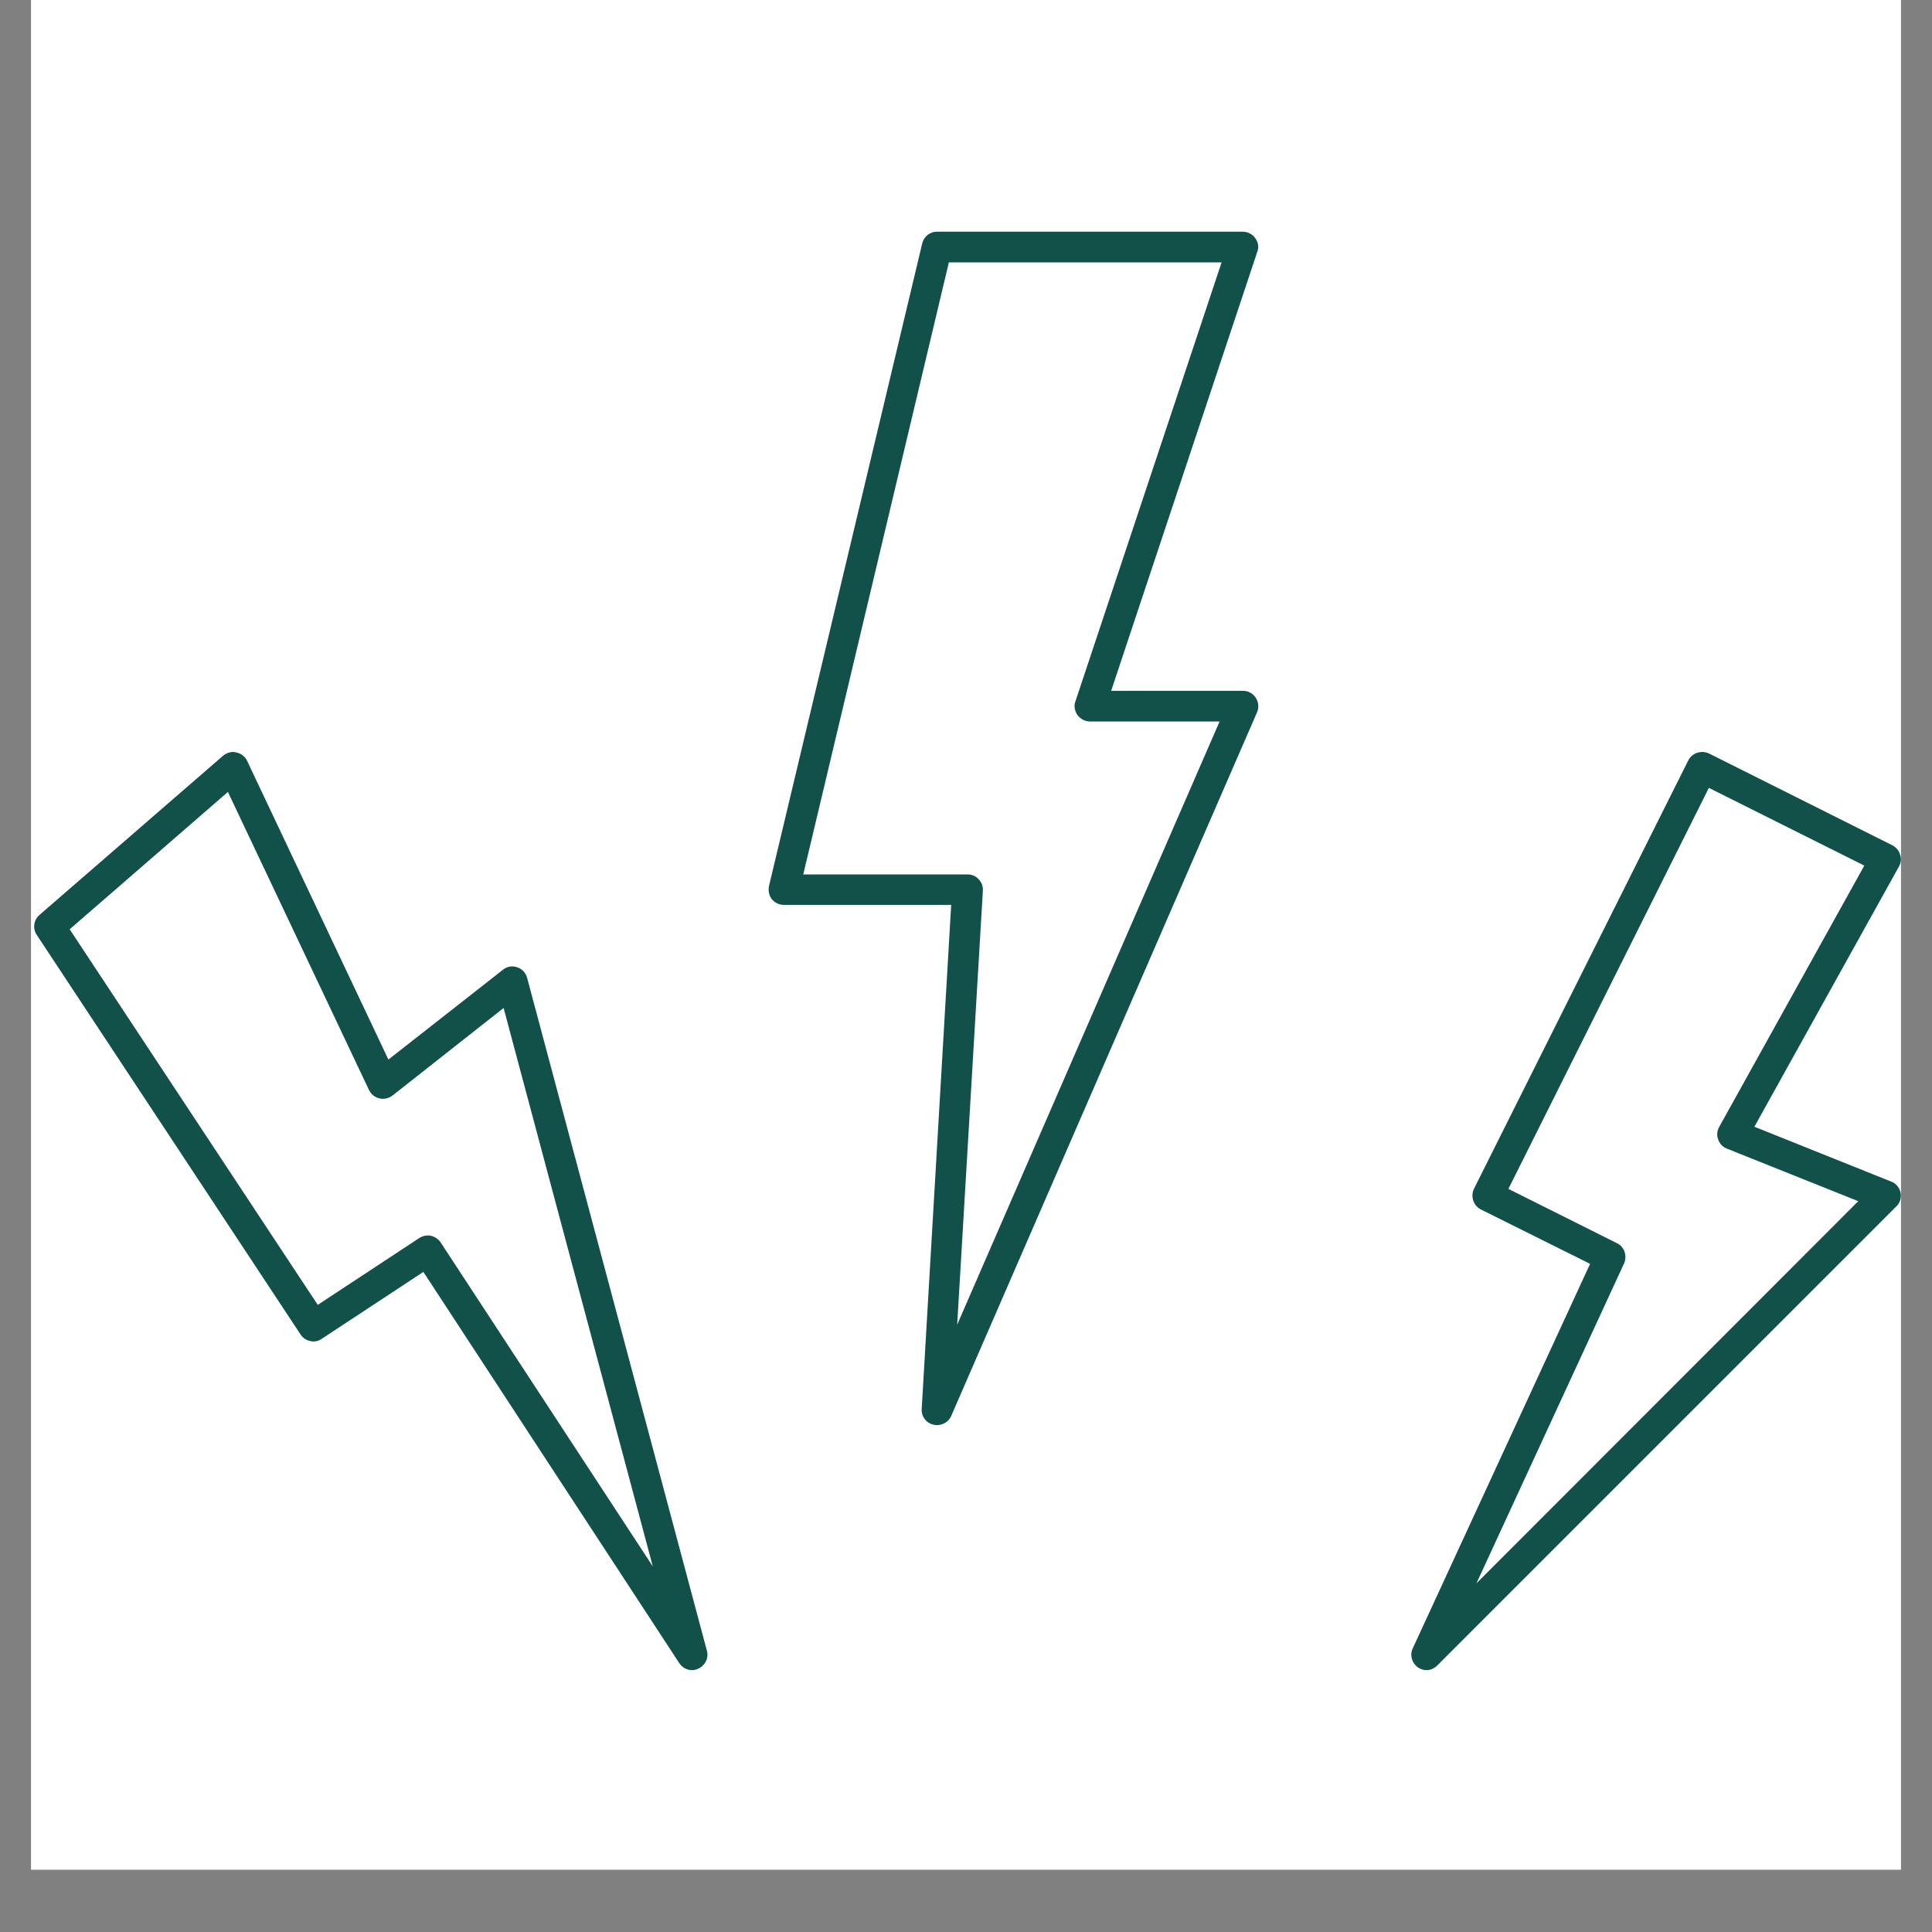
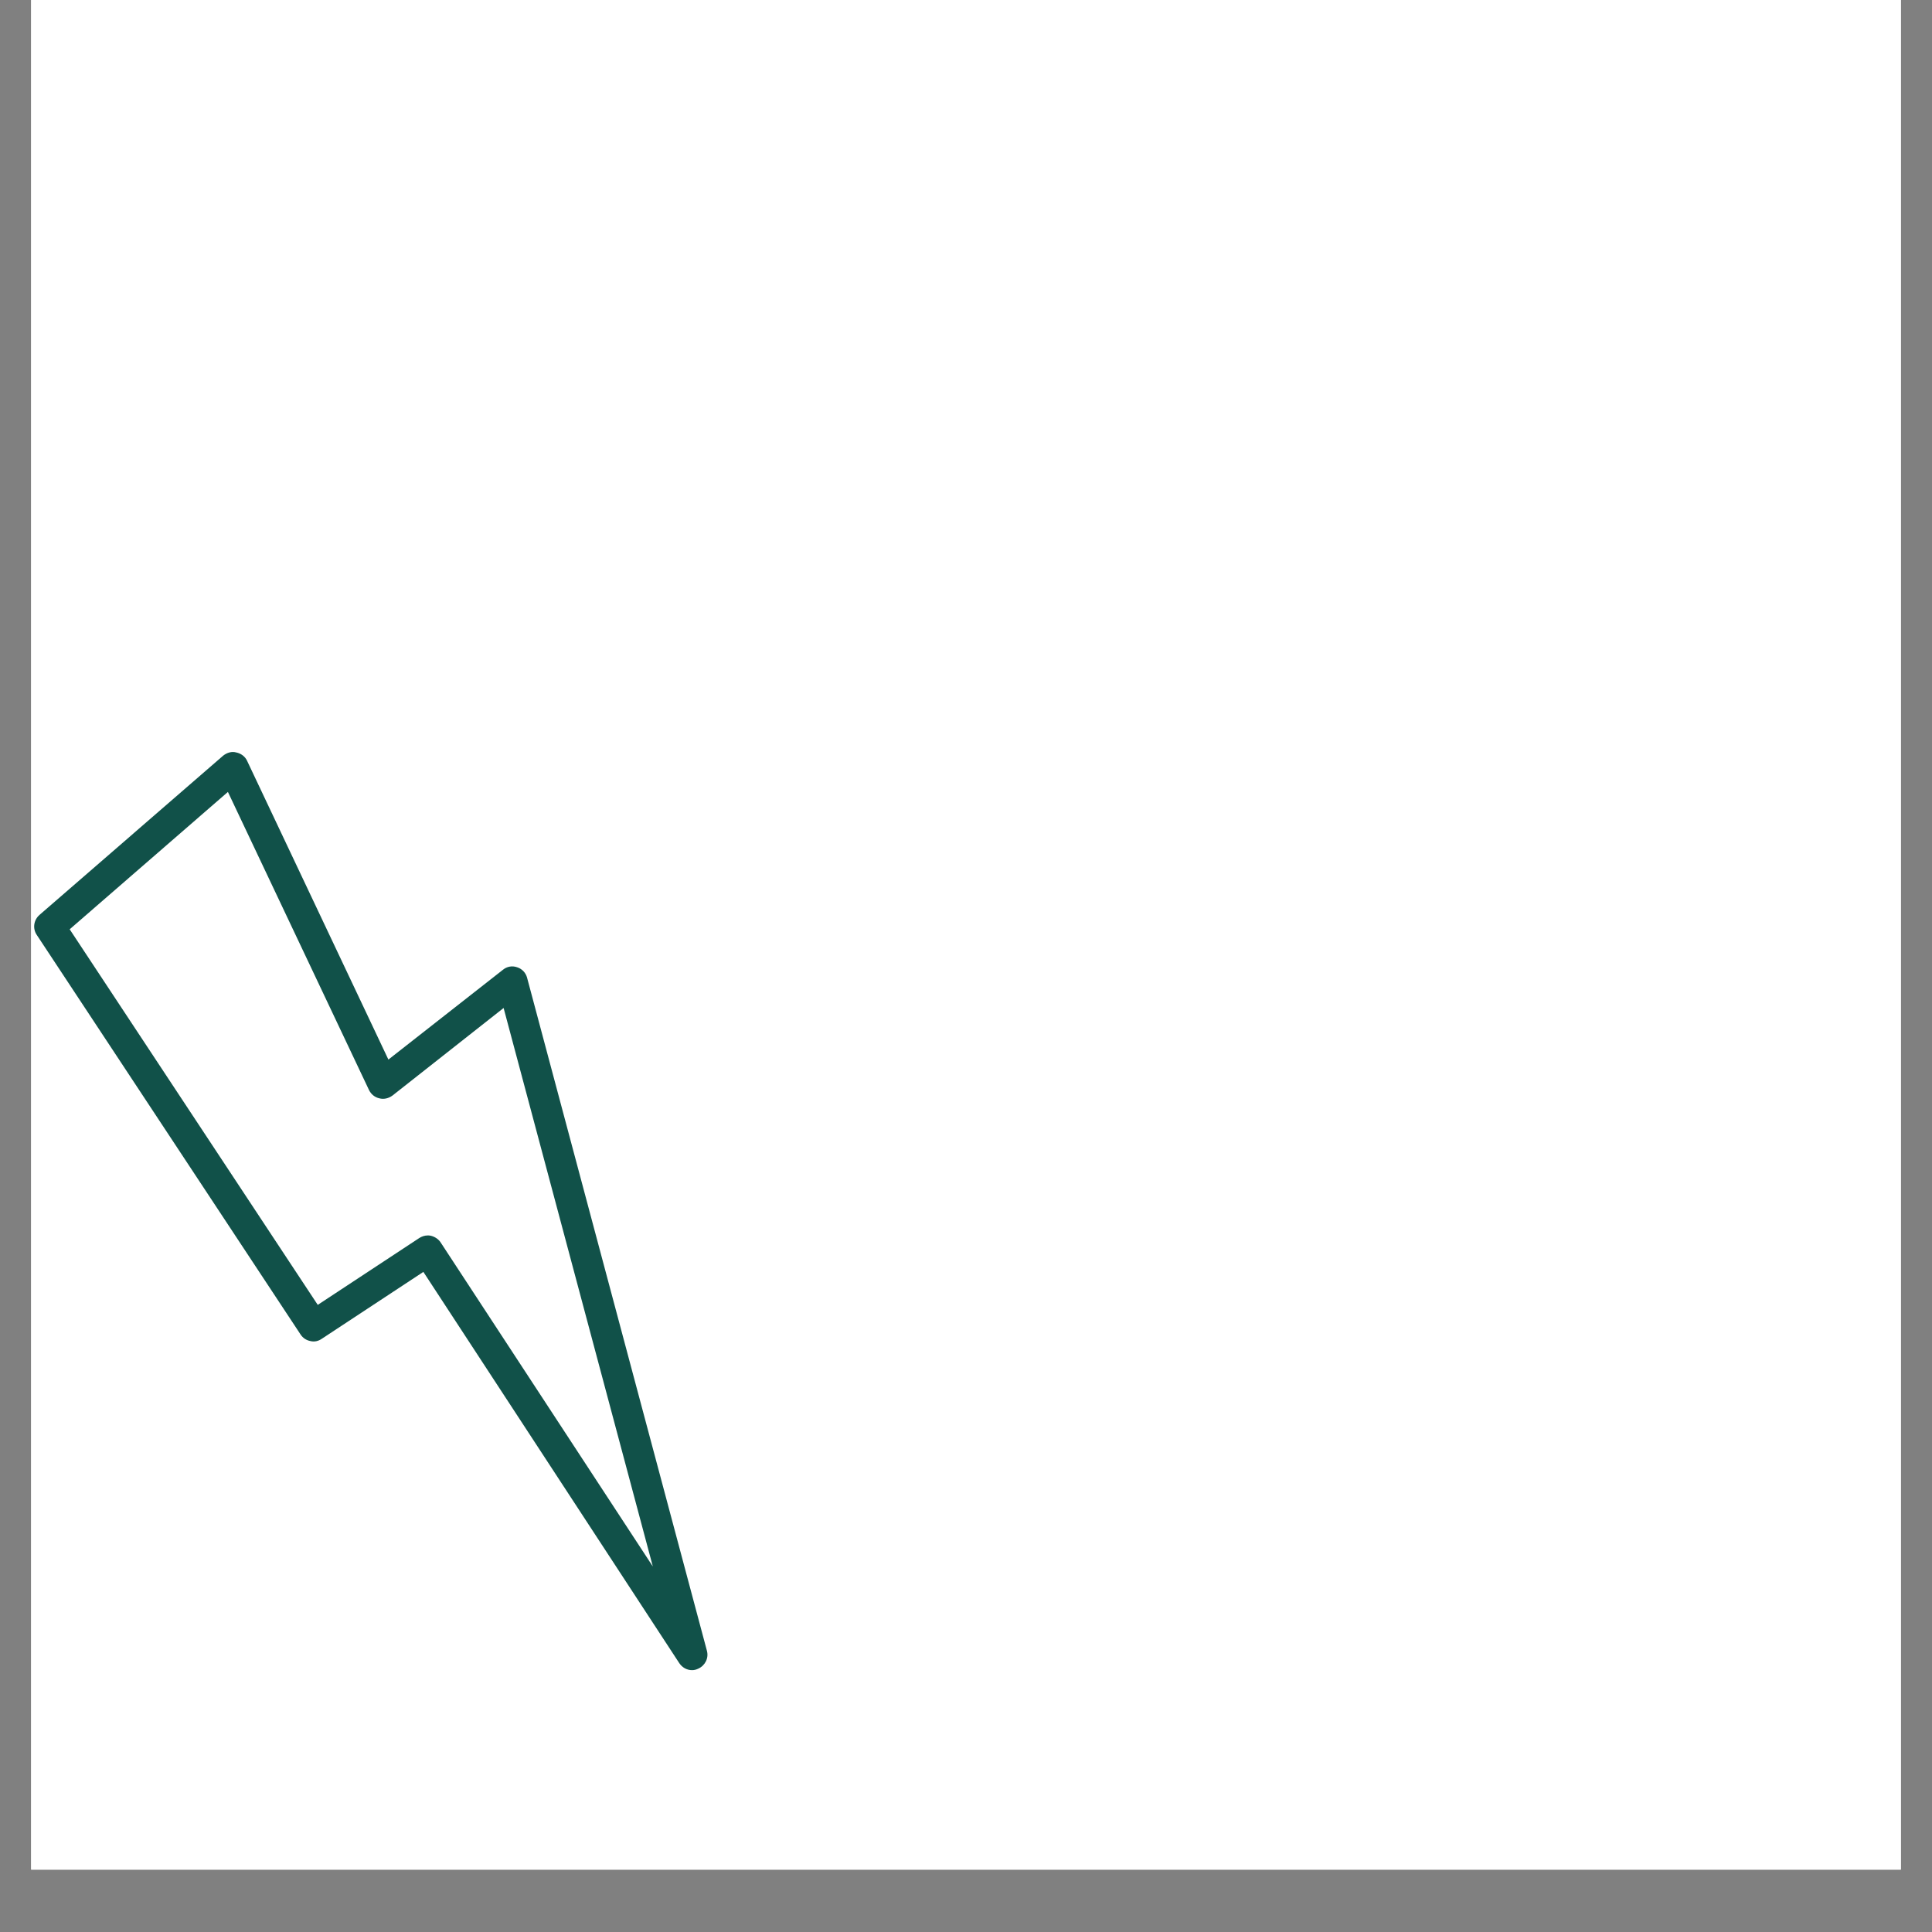
<svg xmlns="http://www.w3.org/2000/svg" width="40" zoomAndPan="magnify" viewBox="0 0 30 30" height="40" preserveAspectRatio="xMidYMid meet" version="1.0">
  <rect x="0" y="0" width="30" height="30" fill="#808080" stroke="none" />
  <defs>
    <clipPath id="f875601529">
      <path d="M 0.484 0 L 29.516 0 L 29.516 29.031 L 0.484 29.031 Z M 0.484 0 " clip-rule="nonzero" />
    </clipPath>
    <clipPath id="b5c5b55a00">
      <path d="M 11 3.59 L 20 3.59 L 20 23 L 11 23 Z M 11 3.59 " clip-rule="nonzero" />
    </clipPath>
    <clipPath id="47847bdd20">
      <path d="M 21 11 L 29.516 11 L 29.516 26 L 21 26 Z M 21 11 " clip-rule="nonzero" />
    </clipPath>
    <clipPath id="9d65d18203">
      <path d="M 0.484 11 L 11 11 L 11 26 L 0.484 26 Z M 0.484 11 " clip-rule="nonzero" />
    </clipPath>
  </defs>
  <g clip-path="url(#f875601529)">
    <path fill="#ffffff" d="M 0.484 0 L 29.516 0 L 29.516 29.031 L 0.484 29.031 Z M 0.484 0 " fill-opacity="1" fill-rule="nonzero" />
    <path fill="#ffffff" d="M 0.484 0 L 29.516 0 L 29.516 29.031 L 0.484 29.031 Z M 0.484 0 " fill-opacity="1" fill-rule="nonzero" />
  </g>
  <g clip-path="url(#b5c5b55a00)">
-     <path fill="#115149" d="M 12.473 13.578 L 15.023 13.578 C 15.09 13.578 15.152 13.602 15.195 13.652 C 15.242 13.699 15.266 13.762 15.262 13.828 L 14.863 20.57 L 18.938 11.203 L 16.926 11.203 C 16.848 11.203 16.777 11.164 16.73 11.102 C 16.688 11.039 16.672 10.961 16.699 10.891 L 18.969 4.074 L 14.734 4.074 Z M 14.547 22.129 C 14.531 22.129 14.512 22.129 14.492 22.121 C 14.383 22.098 14.305 21.996 14.312 21.879 L 14.77 14.051 L 12.172 14.051 C 12.102 14.051 12.031 14.02 11.984 13.961 C 11.941 13.906 11.926 13.828 11.941 13.758 L 14.32 3.781 C 14.344 3.676 14.438 3.598 14.547 3.598 L 19.301 3.598 C 19.375 3.598 19.449 3.637 19.492 3.699 C 19.539 3.762 19.551 3.84 19.523 3.91 L 17.254 10.727 L 19.301 10.727 C 19.379 10.727 19.457 10.766 19.5 10.836 C 19.543 10.902 19.551 10.984 19.52 11.059 L 14.77 21.988 C 14.73 22.078 14.641 22.129 14.547 22.129 " fill-opacity="1" fill-rule="nonzero" />
-   </g>
+     </g>
  <g clip-path="url(#47847bdd20)">
-     <path fill="#115149" d="M 23.422 18.461 L 25.109 19.305 C 25.223 19.359 25.27 19.5 25.219 19.617 L 22.926 24.586 L 28.855 18.652 L 26.816 17.836 C 26.75 17.812 26.703 17.758 26.68 17.695 C 26.656 17.633 26.66 17.562 26.695 17.5 L 28.949 13.441 L 26.535 12.234 Z M 22.152 25.934 C 22.105 25.934 22.055 25.918 22.016 25.891 C 21.922 25.82 21.887 25.699 21.938 25.594 L 24.691 19.625 L 22.996 18.781 C 22.879 18.723 22.832 18.578 22.887 18.461 L 26.215 11.809 C 26.273 11.691 26.418 11.645 26.535 11.699 L 29.383 13.125 C 29.441 13.156 29.488 13.207 29.504 13.27 C 29.527 13.332 29.52 13.398 29.488 13.453 L 27.242 17.496 L 29.367 18.348 C 29.441 18.375 29.496 18.441 29.512 18.52 C 29.527 18.598 29.504 18.68 29.445 18.734 L 22.316 25.863 C 22.273 25.906 22.211 25.934 22.152 25.934 " fill-opacity="1" fill-rule="nonzero" />
-   </g>
+     </g>
  <g clip-path="url(#9d65d18203)">
    <path fill="#115149" d="M 6.641 19.184 C 6.656 19.184 6.672 19.184 6.688 19.188 C 6.75 19.203 6.805 19.238 6.84 19.289 L 10.137 24.324 L 7.82 15.652 L 6.094 17.012 C 6.035 17.055 5.961 17.074 5.891 17.055 C 5.82 17.039 5.762 16.992 5.73 16.926 L 3.539 12.297 L 1.082 14.43 L 4.934 20.262 L 6.512 19.223 C 6.551 19.199 6.594 19.184 6.641 19.184 Z M 10.746 25.934 C 10.668 25.934 10.594 25.895 10.547 25.824 L 6.574 19.75 L 4.996 20.789 C 4.945 20.824 4.883 20.84 4.82 20.824 C 4.758 20.812 4.703 20.777 4.668 20.723 L 0.57 14.516 C 0.504 14.418 0.523 14.285 0.613 14.207 L 3.465 11.734 C 3.523 11.688 3.598 11.664 3.668 11.684 C 3.742 11.699 3.805 11.746 3.836 11.812 L 6.031 16.453 L 7.809 15.059 C 7.871 15.008 7.953 14.992 8.031 15.02 C 8.105 15.043 8.164 15.105 8.184 15.18 L 10.977 25.633 C 11.008 25.746 10.949 25.863 10.844 25.91 C 10.812 25.926 10.781 25.934 10.746 25.934 " fill-opacity="1" fill-rule="nonzero" />
  </g>
</svg>